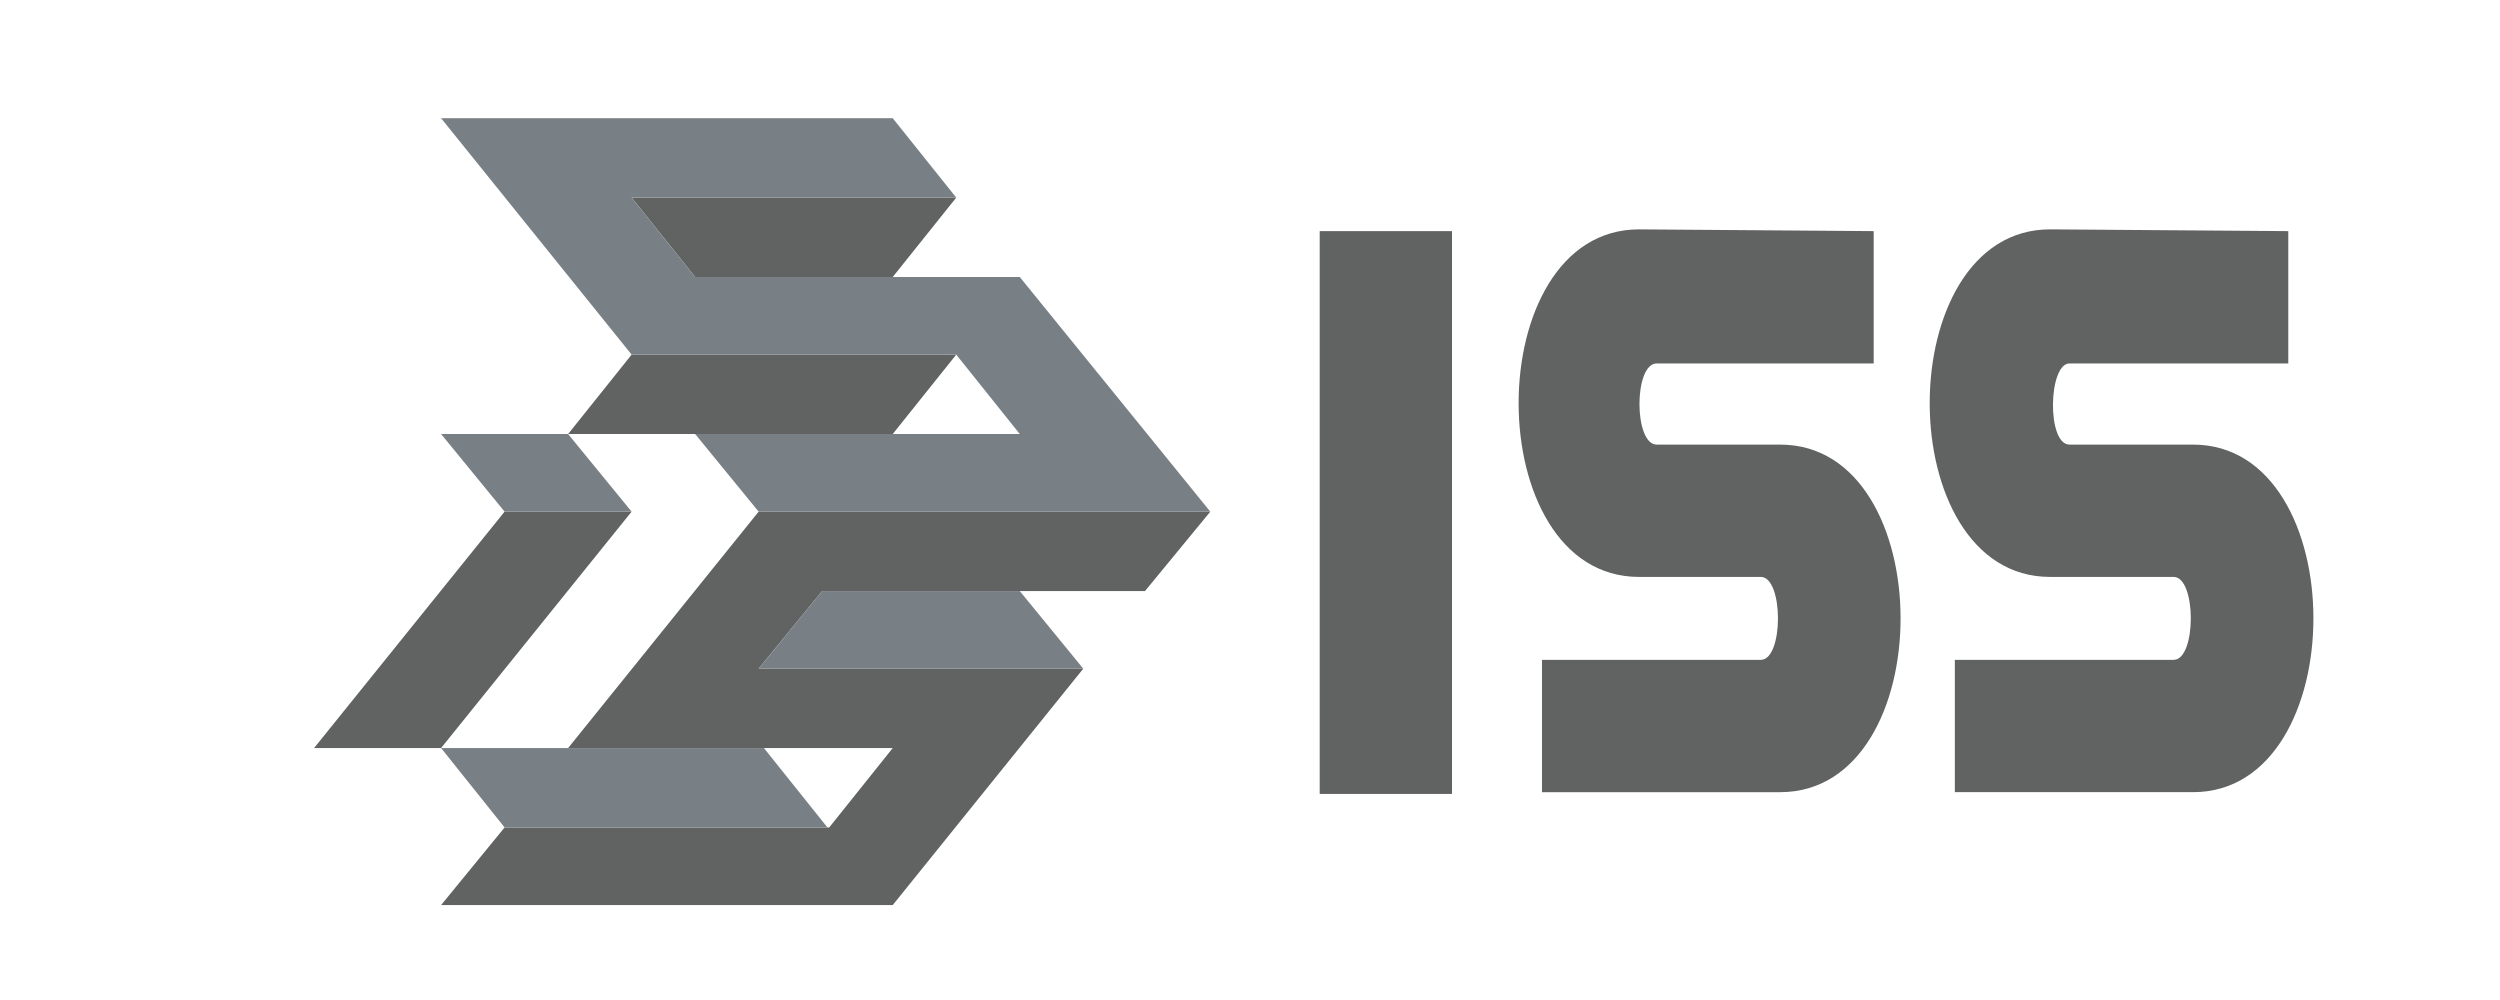
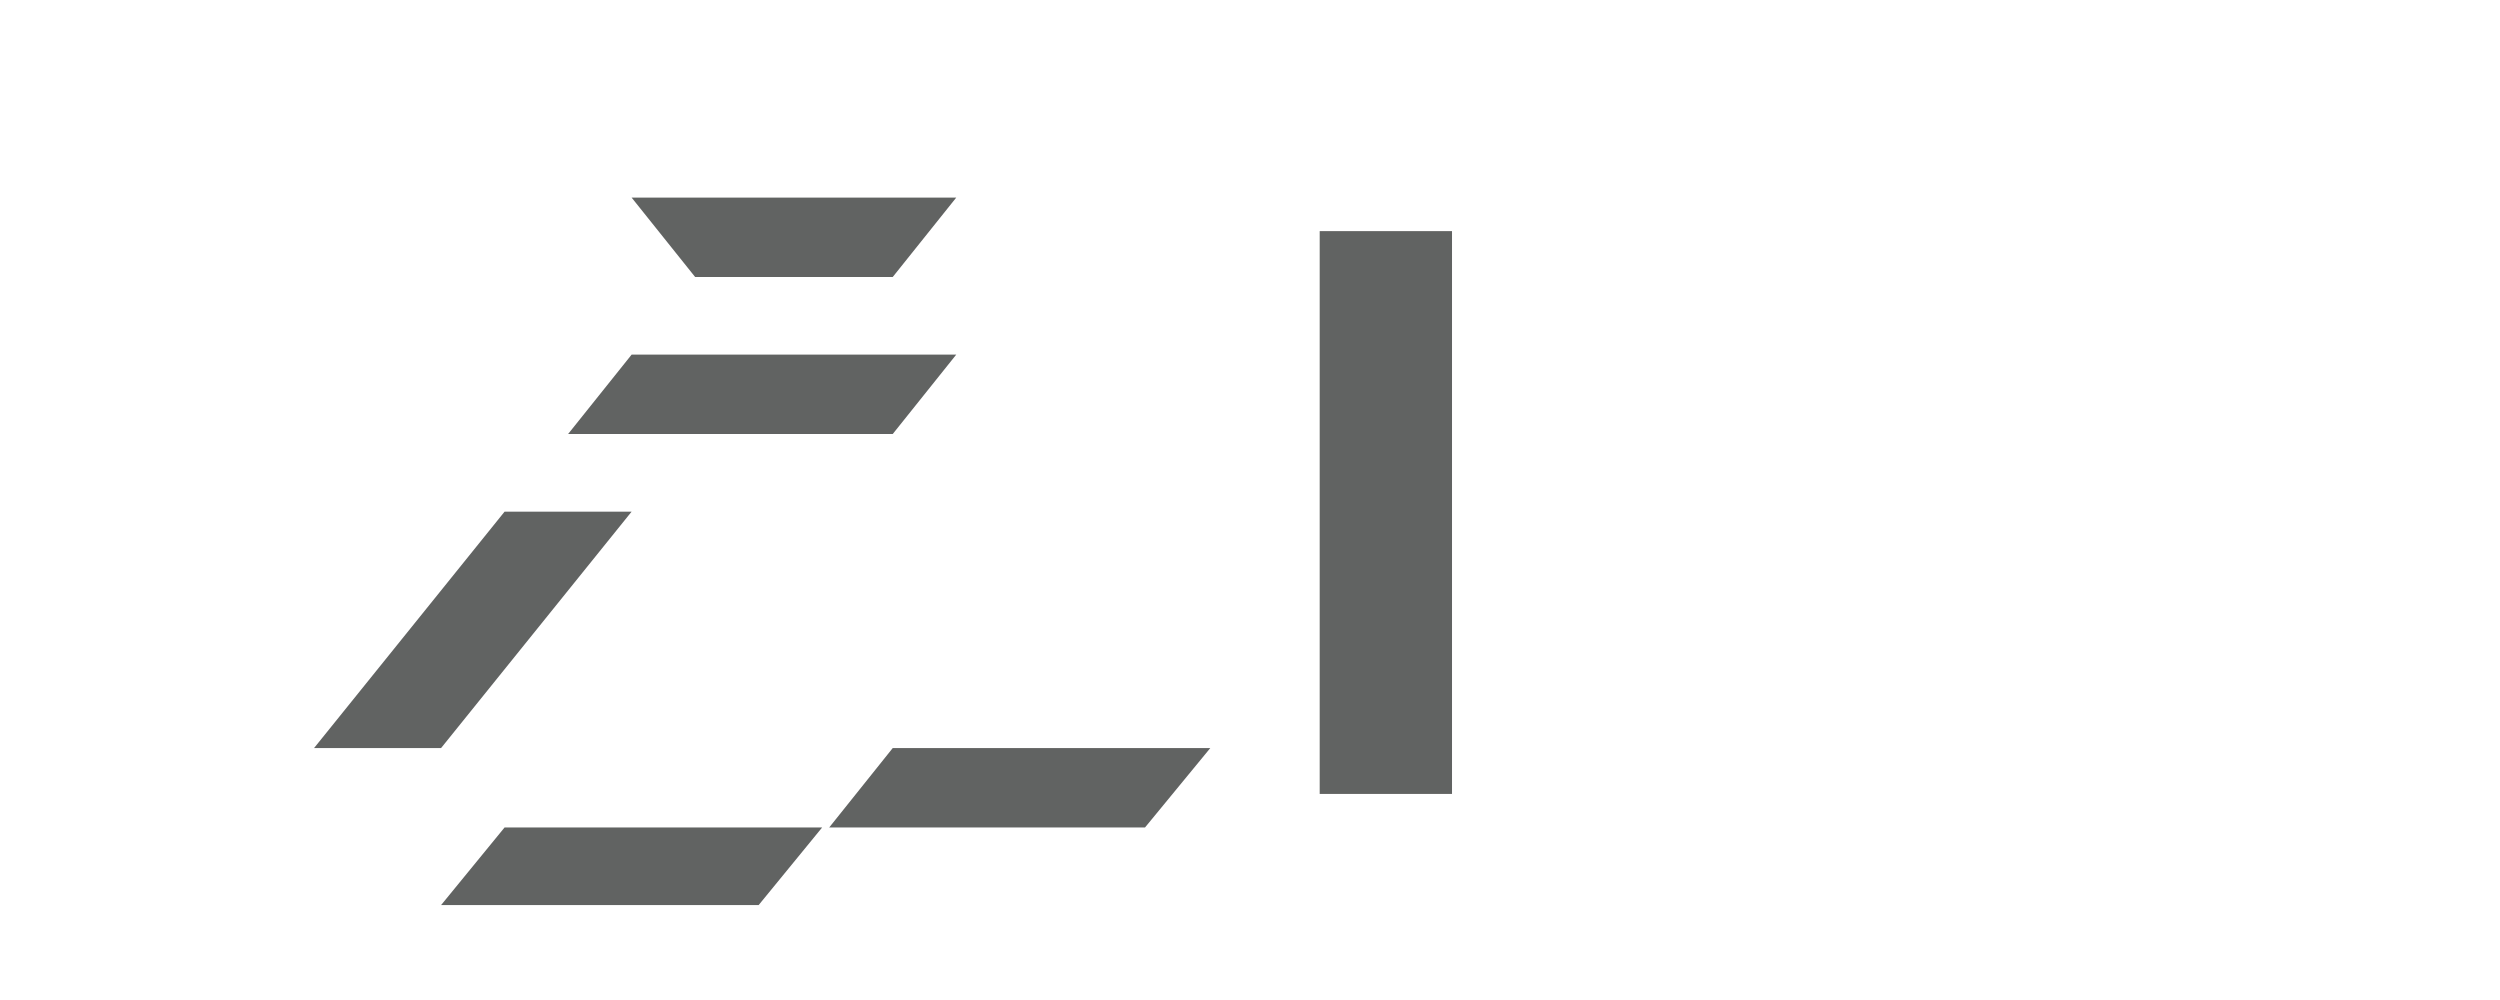
<svg xmlns="http://www.w3.org/2000/svg" version="1.1" id="Capa_1" x="0px" y="0px" viewBox="0 0 141.7 56.7" style="enable-background:new 0 0 141.7 56.7;" xml:space="preserve">
  <style type="text/css">
	.st0{fill:#1F3C71;}
	.st1{fill:#33A2DC;}
	.st2{fill:#383D43;}
	.st3{fill:#798085;}
	.st4{fill:#F9B621;}
	.st5{fill:#E95E41;}
	.st6{fill:#F19AA3;}
	.st7{fill:#458940;}
	.st8{fill:#77C5D5;}
	.st9{fill:#E31E2D;}
	.st10{fill:#F7F8F7;}
	.st11{fill:#616362;}
	.st12{fill:#393D43;}
</style>
-   <path class="st11" d="M50.6,51.3l10.8-13.4H43l3.6-4.4h18.3l3.7-4.5H43L32.2,42.4h18.4L47,46.9H28.6L25,51.3 M28.6,29h7.2L25,42.4  h-7.2L28.6,29z M54.2,20.1H35.8l-3.6,4.5h18.4L54.2,20.1z M35.8,11.2h18.4l-3.6,4.5H39.4L35.8,11.2z" />
-   <path class="st3" d="M54.2,11.2l-3.6-4.5H25l10.8,13.4h18.4l3.6,4.5H39.4L43,29h25.6L57.8,15.7H39.4l-3.6-4.5 M35.8,29h-7.2L25,24.6  h7.2L35.8,29z M28.6,46.9L25,42.4h18.3l3.6,4.5H28.6z M61.4,37.9H43l3.6-4.4h11.2L61.4,37.9z" />
-   <path class="st11" d="M106.2,13.1v7.5H93.9c-1.3,0-1.3,4.6,0,4.6h7c9.1,0,9.1,19.7,0,19.7H87.4v-7.5h12.4c1.3,0,1.3-4.7,0-4.7h-6.9  c-9.1,0-9.1-19.7,0-19.7" />
+   <path class="st11" d="M50.6,51.3H43l3.6-4.4h18.3l3.7-4.5H43L32.2,42.4h18.4L47,46.9H28.6L25,51.3 M28.6,29h7.2L25,42.4  h-7.2L28.6,29z M54.2,20.1H35.8l-3.6,4.5h18.4L54.2,20.1z M35.8,11.2h18.4l-3.6,4.5H39.4L35.8,11.2z" />
  <rect x="74.8" y="13.1" class="st11" width="7.5" height="31.9" />
-   <path class="st11" d="M129.7,13.1v7.5h-12.4c-1.2,0-1.3,4.6,0,4.6h7c9.1,0,9.1,19.7,0,19.7h-13.5v-7.5h12.4c1.3,0,1.3-4.7,0-4.7h-7  c-9.1,0-9.1-19.7,0-19.7" />
</svg>